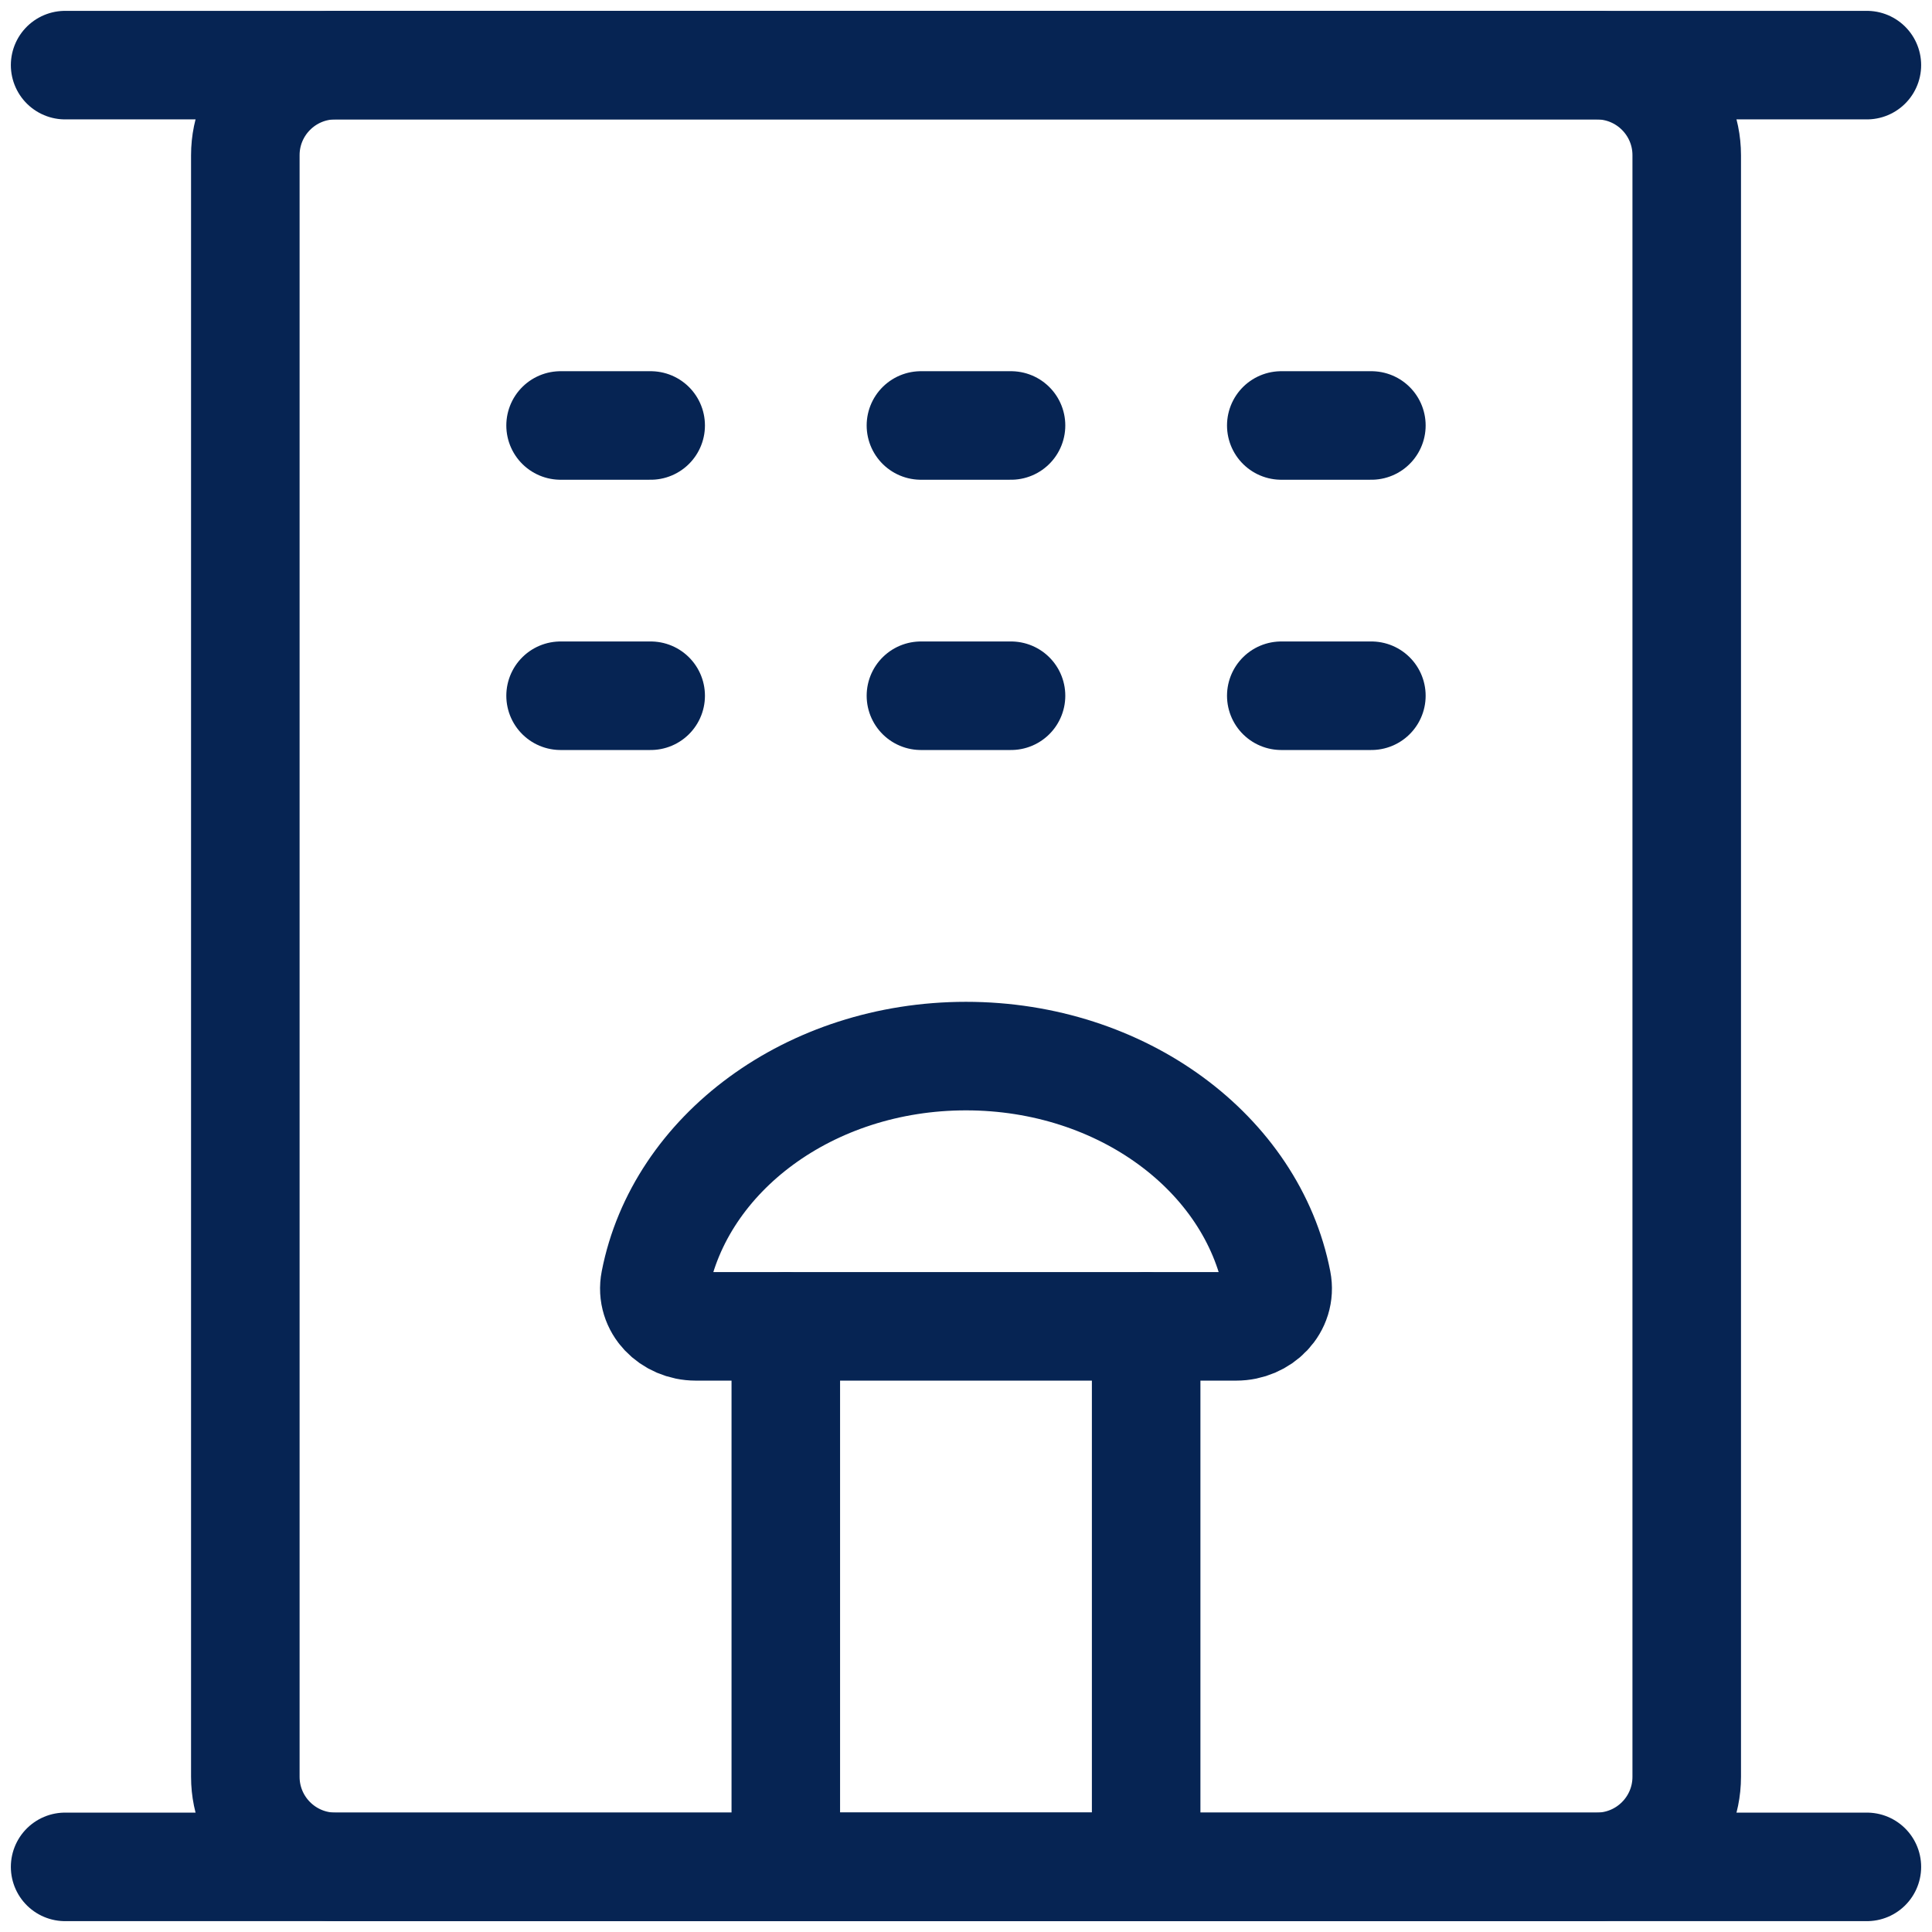
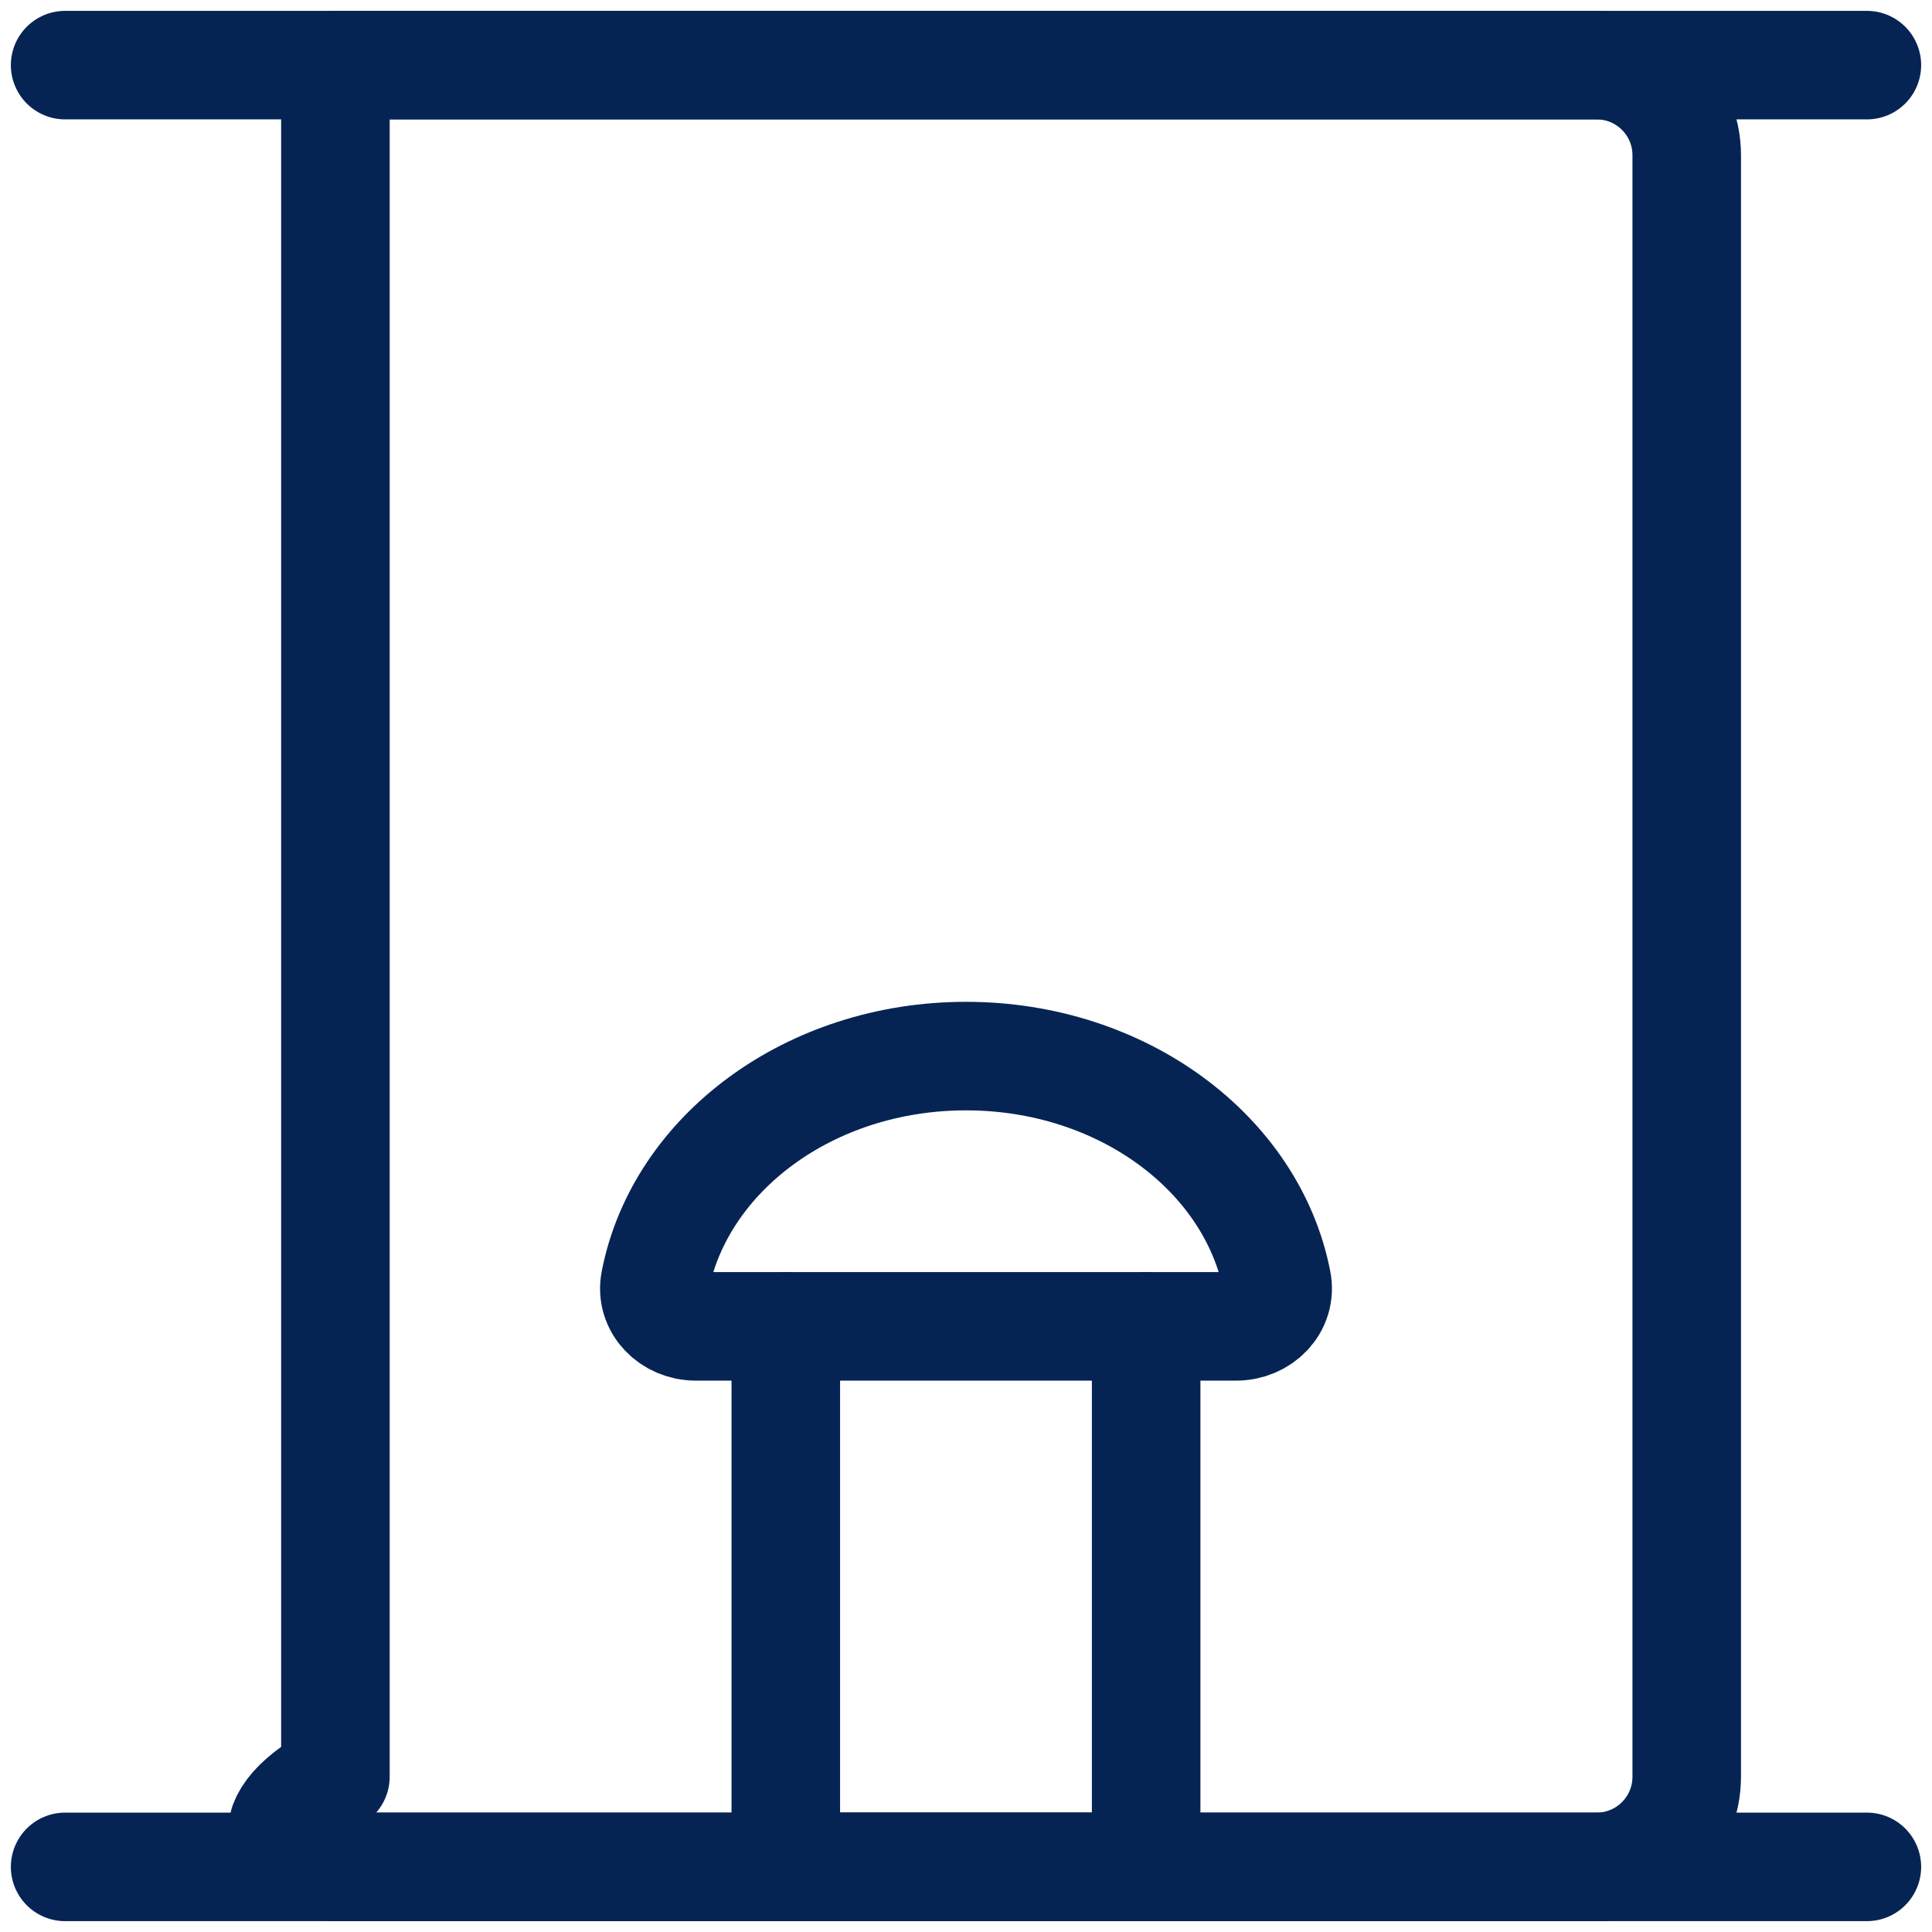
<svg xmlns="http://www.w3.org/2000/svg" width="89" height="89" viewBox="0 0 89 89" fill="none">
  <path d="M3 3H86" stroke="#062453" stroke-width="5" stroke-linecap="round" stroke-linejoin="round" />
-   <path d="M73.551 3H15.451C13.159 3 11.301 4.858 11.301 7.15V81.85C11.301 84.142 13.159 86 15.451 86H73.551C75.843 86 77.701 84.142 77.701 81.85V7.15C77.701 4.858 75.843 3 73.551 3Z" stroke="#062453" stroke-width="5" stroke-linejoin="round" />
+   <path d="M73.551 3H15.451V81.85C11.301 84.142 13.159 86 15.451 86H73.551C75.843 86 77.701 84.142 77.701 81.85V7.15C77.701 4.858 75.843 3 73.551 3Z" stroke="#062453" stroke-width="5" stroke-linejoin="round" />
  <path d="M36.199 61.1H52.799V86H36.199V61.1Z" stroke="#062453" stroke-width="5" stroke-linecap="round" stroke-linejoin="round" />
-   <path d="M25.824 19.6H29.974M25.824 32.05H29.974M42.424 19.6H46.574M42.424 32.05H46.574M59.024 19.6H63.174M59.024 32.05H63.174" stroke="#062453" stroke-width="5" stroke-linecap="round" />
  <path d="M3 86H86M52.8 61.1H56.95C58.095 61.1 59.046 60.162 58.826 59.038C57.68 53.145 51.702 48.65 44.5 48.65C37.3 48.65 31.32 53.142 30.174 59.038C29.954 60.162 30.905 61.1 32.05 61.1H36.2" stroke="#062453" stroke-width="5" stroke-linecap="round" stroke-linejoin="round" />
</svg>